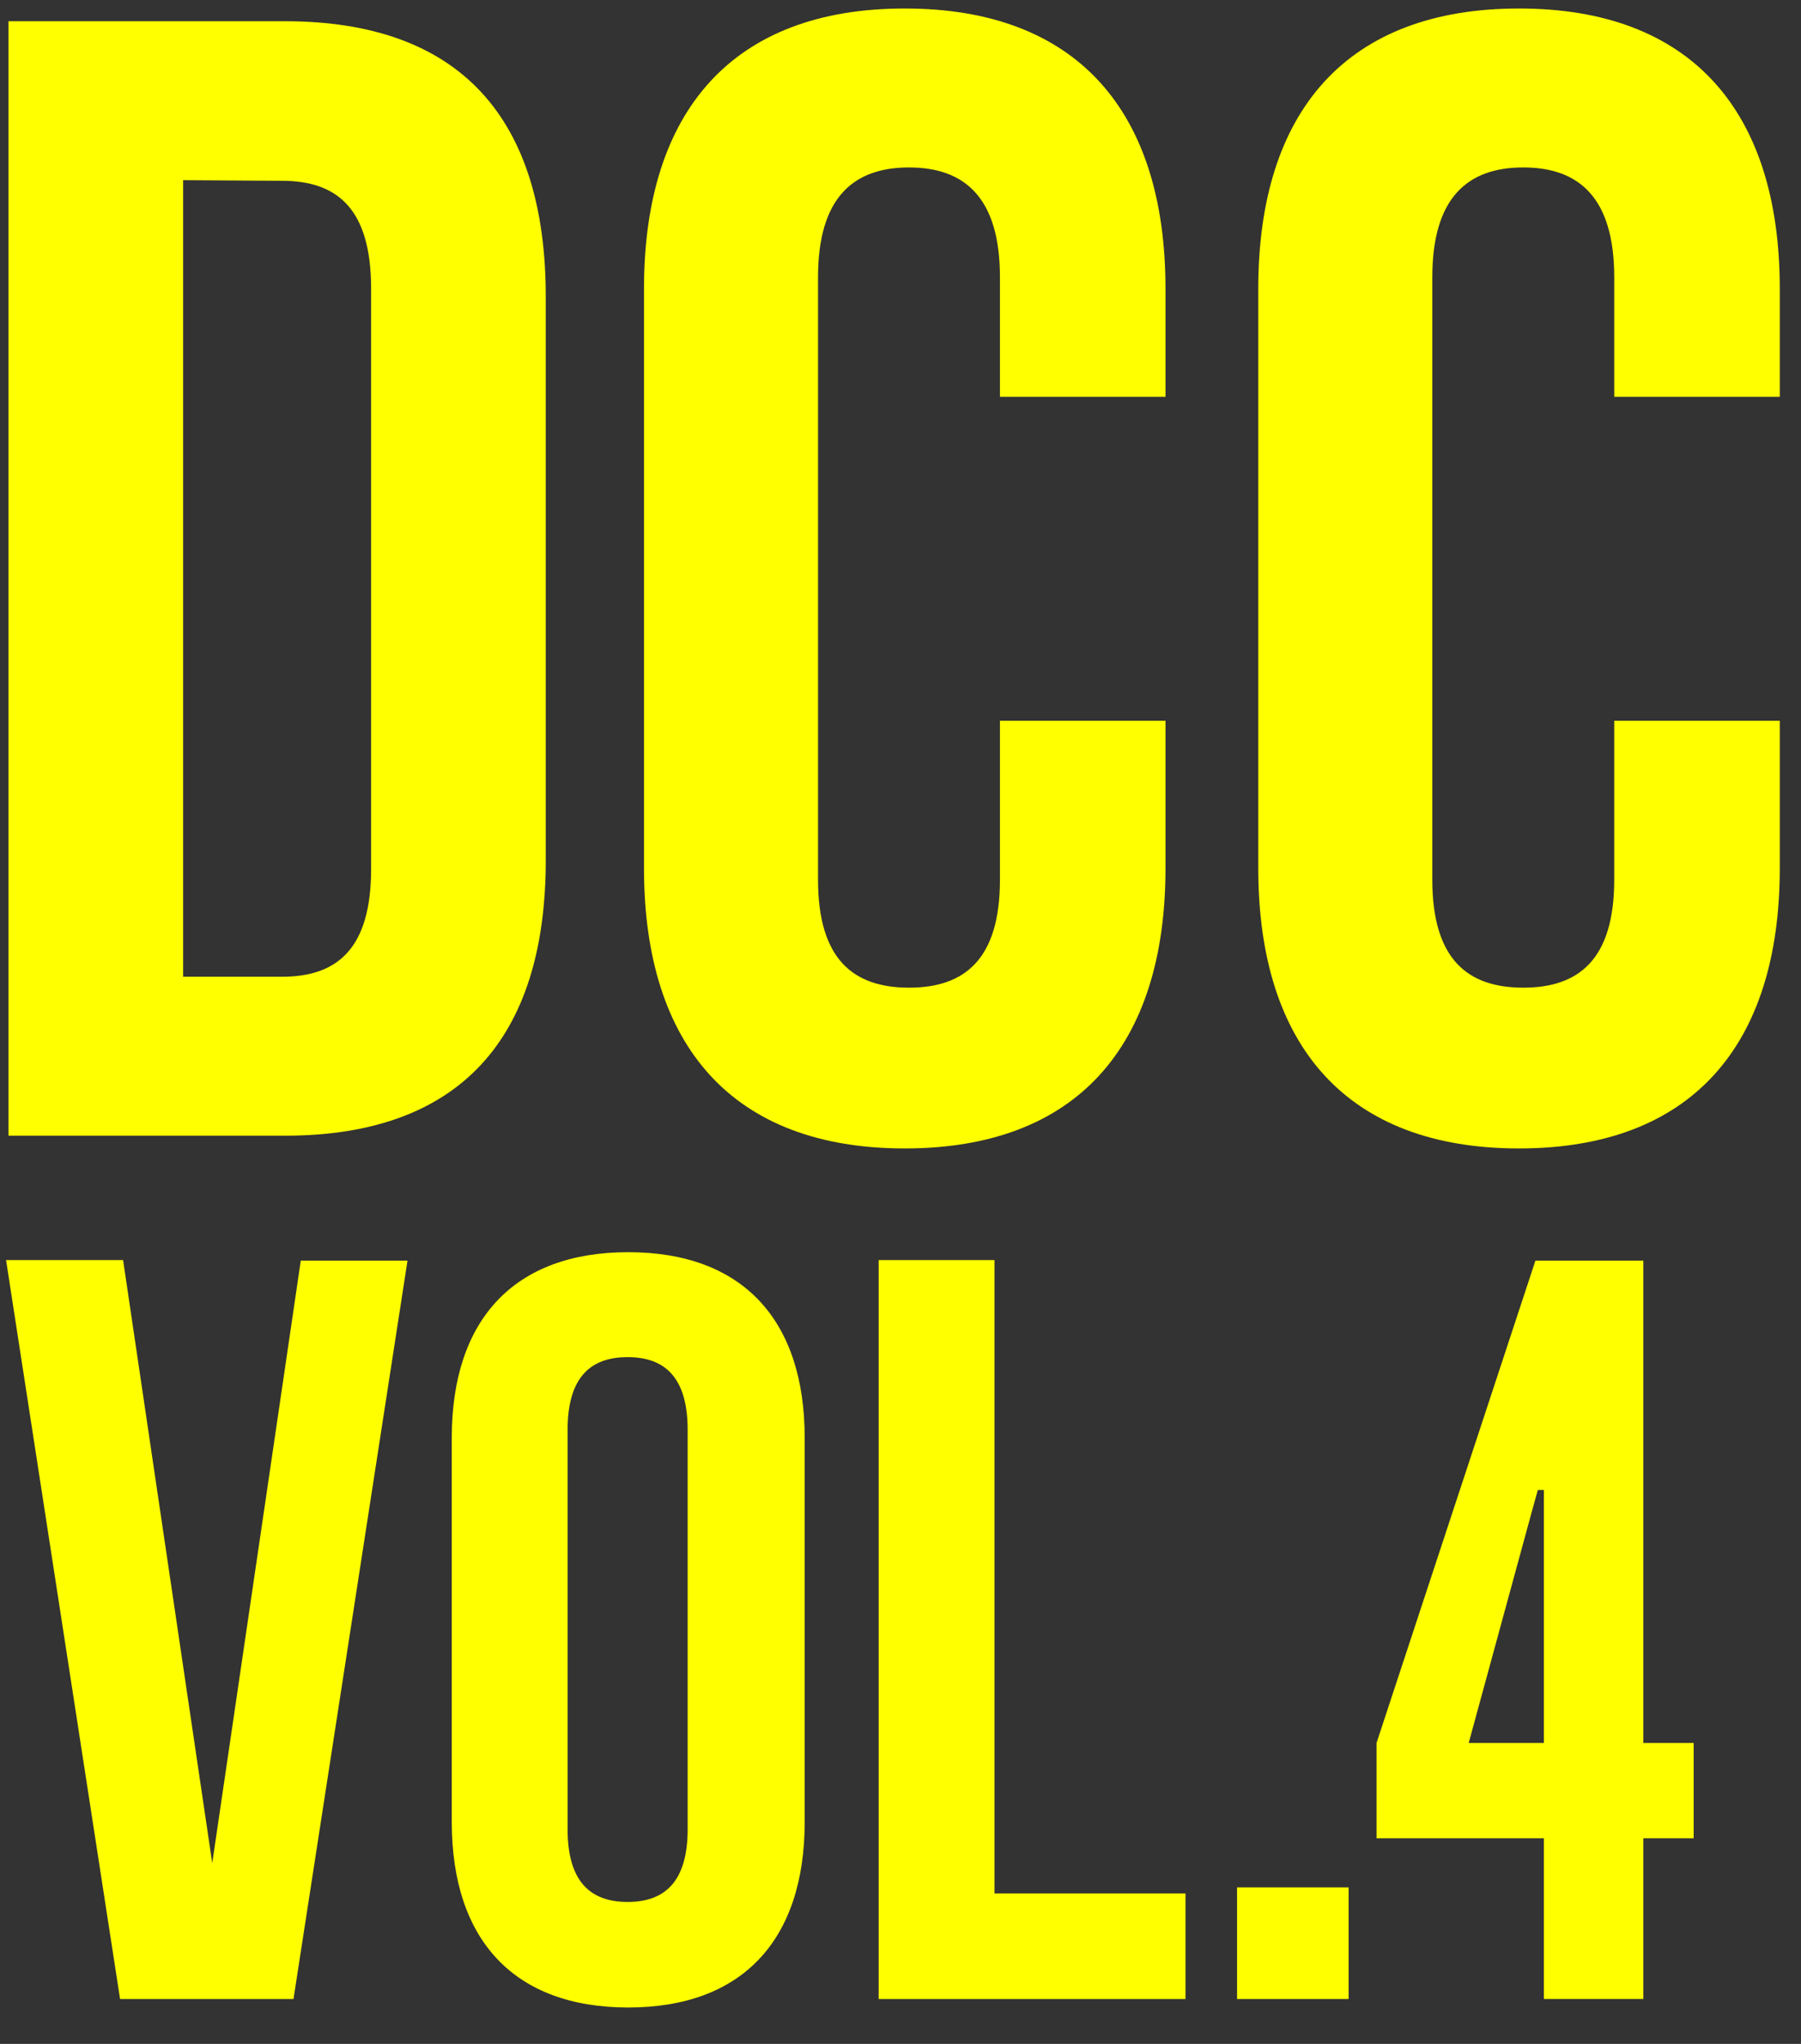
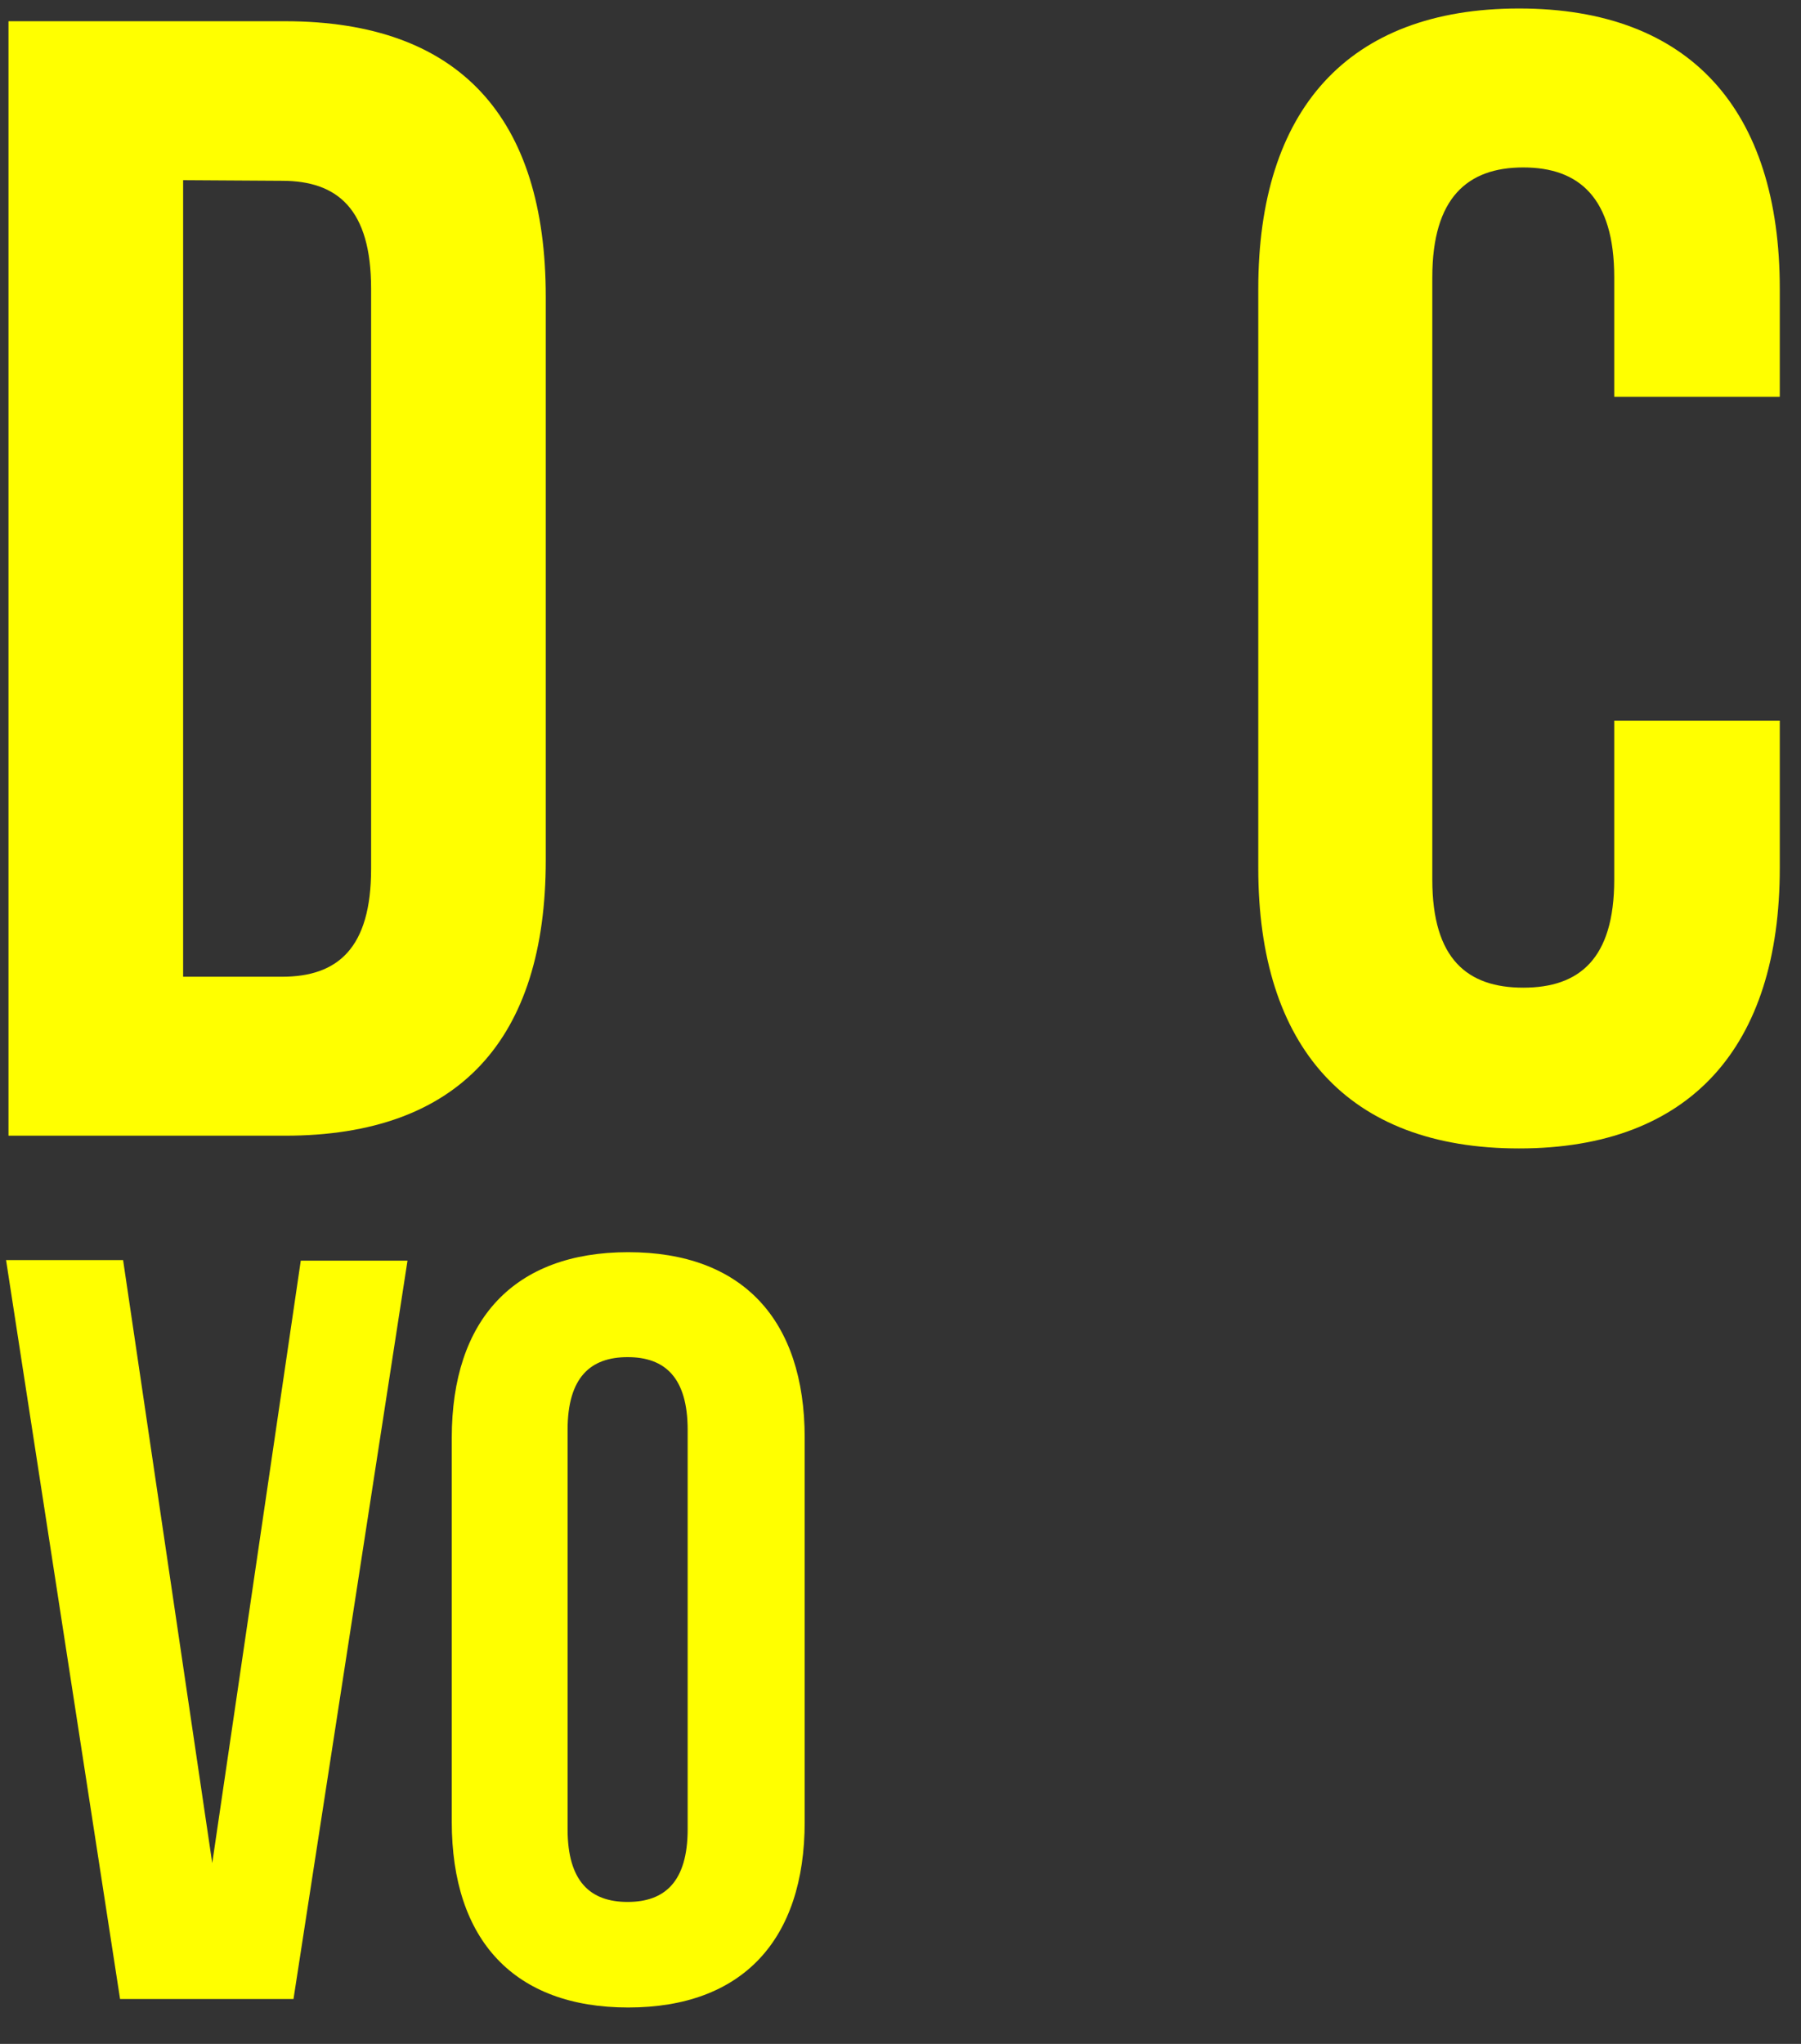
<svg xmlns="http://www.w3.org/2000/svg" version="1.1" id="レイヤー_1" x="0px" y="0px" viewBox="0 0 297 336.9" style="enable-background:new 0 0 297 336.9;" xml:space="preserve">
  <rect x="0" y="0" width="297" height="336.9" fill="#333333" stroke="none" />
  <style type="text/css">
	.st0{fill:#FFFF00;}
</style>
  <g>
    <path class="st0" d="M1.4,3.5H47c28.9,0,43,16,43,45.4v92.9c0,29.4-14.2,45.4-43,45.4H1.4V3.5z M30.2,29.7V161h16.3   c9.2,0,14.7-4.7,14.7-17.8V47.6c0-13.1-5.5-17.8-14.7-17.8L30.2,29.7L30.2,29.7z" />
-     <path class="st0" d="M192.2,118.7v24.4c0,29.4-14.7,46.2-43,46.2s-43-16.8-43-46.2V47.6c0-29.4,14.7-46.2,43-46.2s43,16.8,43,46.2   v17.8h-27.3V45.7c0-13.1-5.8-18.1-15-18.1s-15,5-15,18.1V145c0,13.1,5.8,17.8,15,17.8s15-4.7,15-17.8v-26.2h27.3V118.7z" />
    <path class="st0" d="M293.5,118.7v24.4c0,29.4-14.7,46.2-43,46.2s-43-16.8-43-46.2V47.6c0-29.4,14.7-46.2,43-46.2s43,16.8,43,46.2   v17.8h-27.3V45.7c0-13.1-5.8-18.1-15-18.1c-9.2,0-15,5-15,18.1V145c0,13.1,5.8,17.8,15,17.8c9.2,0,15-4.7,15-17.8v-26.2h27.3V118.7   z" />
  </g>
  <path class="st0" d="M35,307.1l14.6-99.3h17.6L48.4,329.5H19.8L1,207.7h19.3L35,307.1z" />
  <path class="st0" d="M74.5,237c0-19.5,10.3-30.6,29.1-30.6s29.1,11.1,29.1,30.6v63.3c0,19.5-10.3,30.6-29.1,30.6  s-29.1-11.1-29.1-30.6V237z M93.6,301.5c0,8.7,3.8,12,9.9,12s9.9-3.3,9.9-12v-65.8c0-8.7-3.8-12-9.9-12s-9.9,3.3-9.9,12V301.5z" />
-   <path class="st0" d="M144.9,207.7H164v104.4h31.5v17.4h-50.6V207.7z" />
-   <path class="st0" d="M222.4,311.1v18.4H204v-18.4H222.4z" />
  <g>
-     <path class="st0" d="M254.6,303H227v-15.7l26.2-79.5H271v79.5h8.3V303H271v26.5h-16.4V303z M242.2,287.3h12.4v-38.1v-3.6h-1l-1,3.6   L242.2,287.3z" />
-   </g>
+     </g>
</svg>